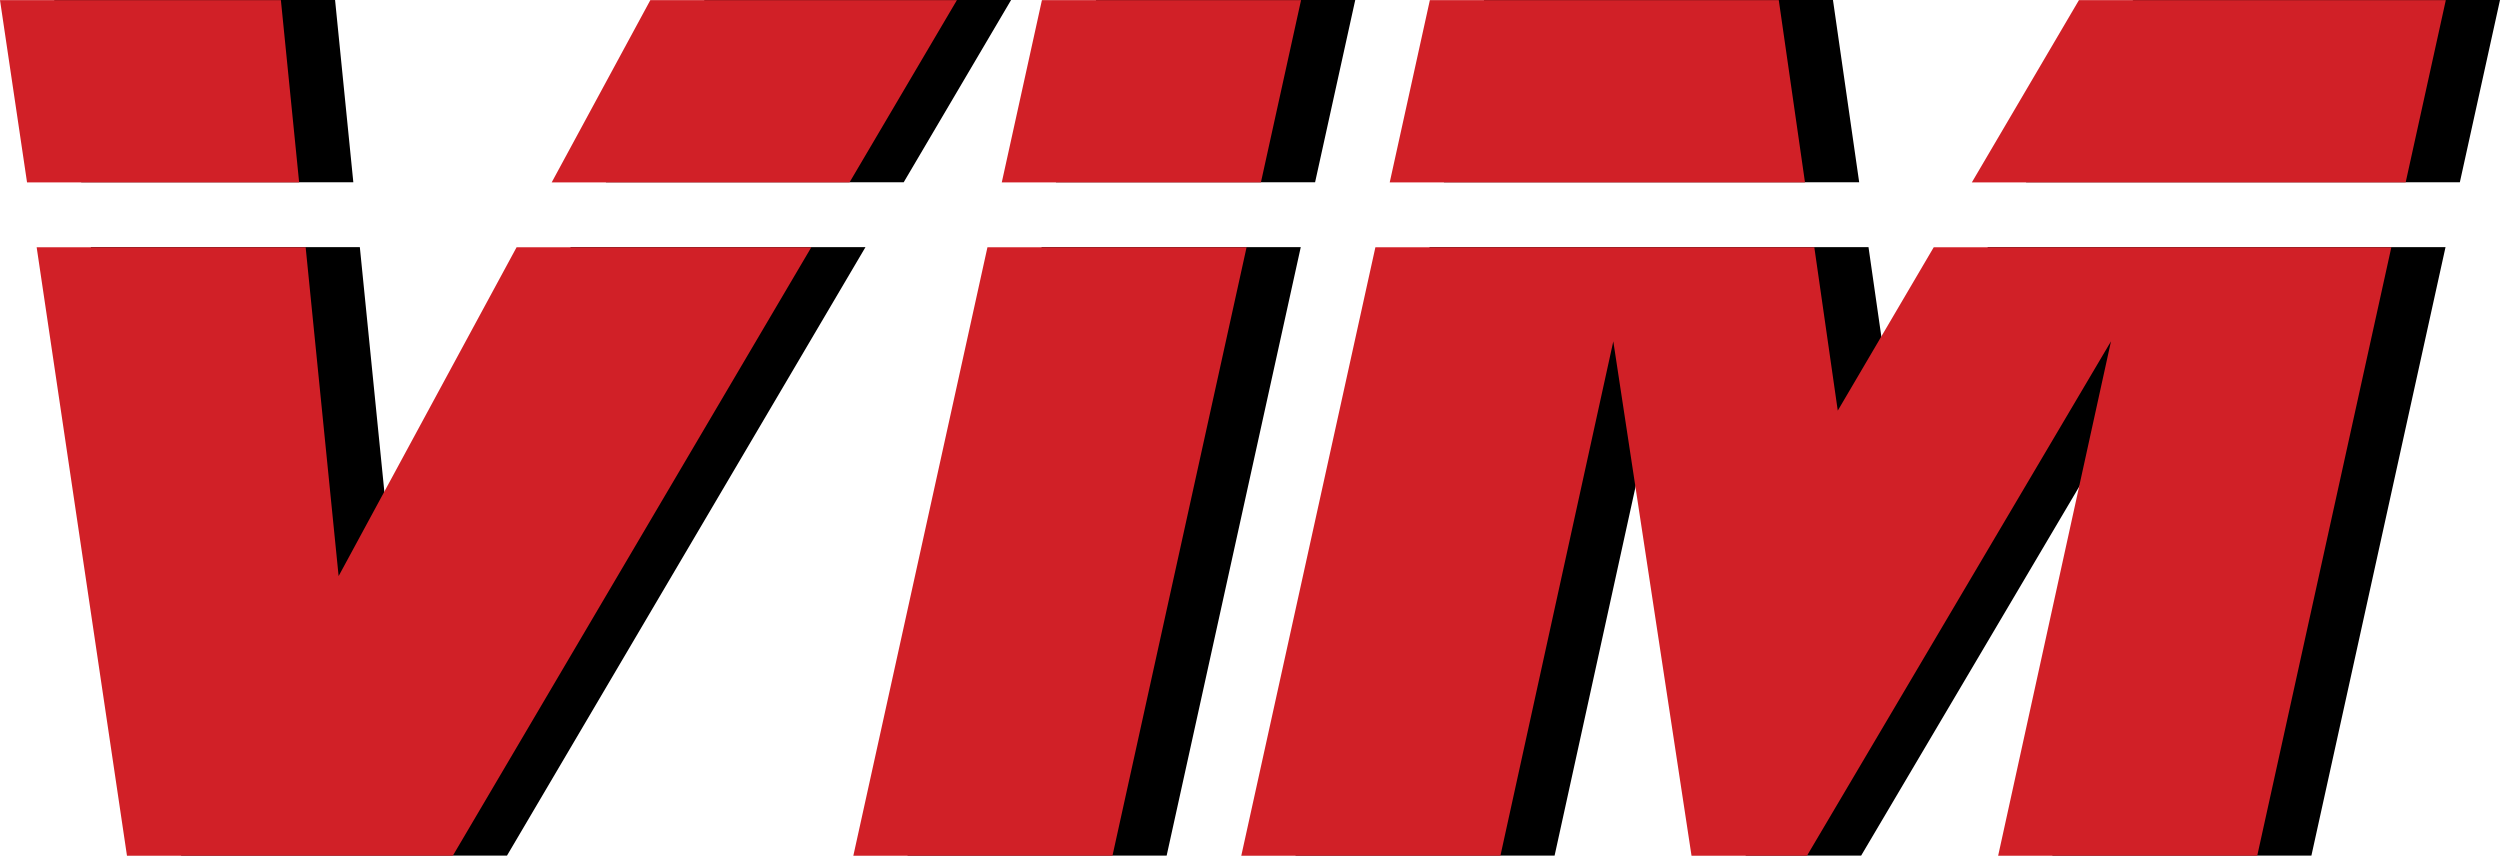
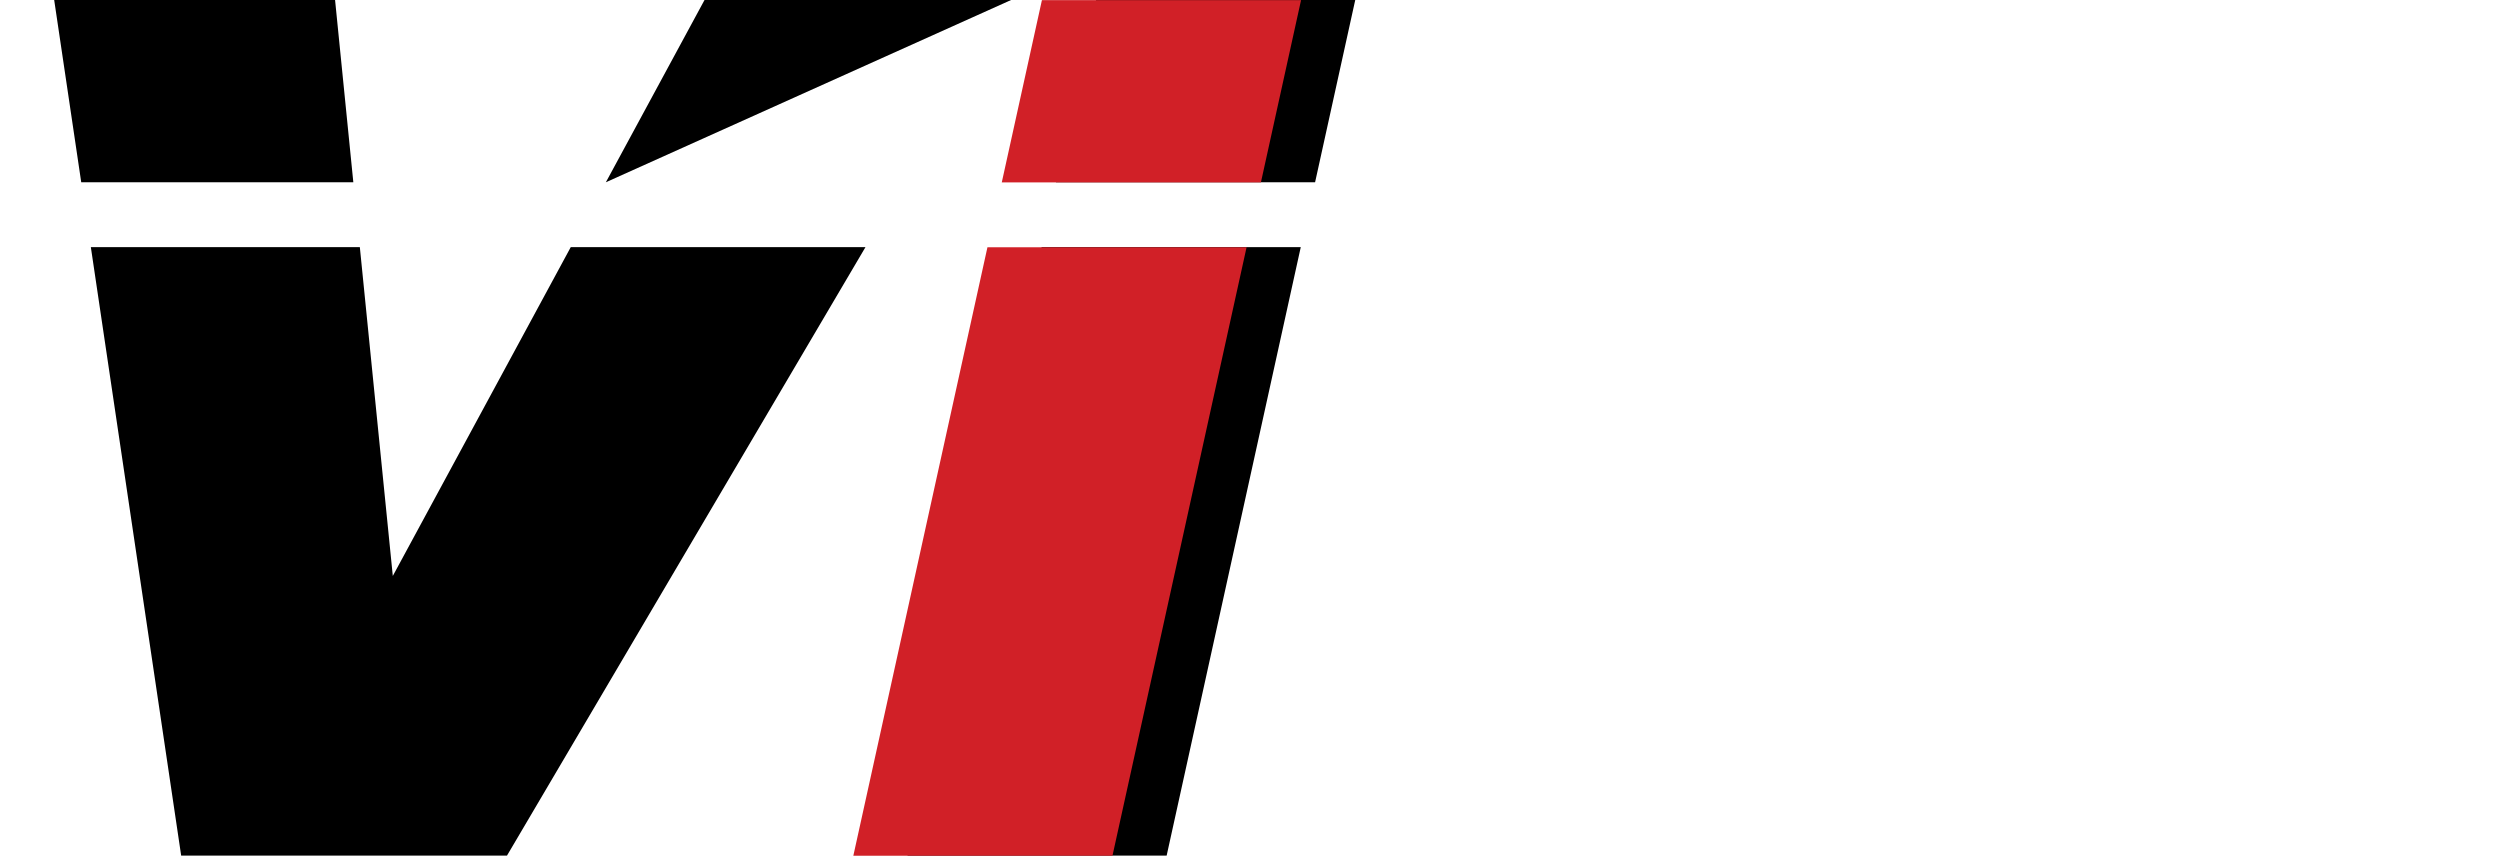
<svg xmlns="http://www.w3.org/2000/svg" version="1.1" id="Layer_1" x="0px" y="0px" viewBox="0 0 514.89 176.24" style="enable-background:new 0 0 514.89 176.24;" xml:space="preserve">
  <style type="text/css">
	.st0{fill:#D12027;}
</style>
  <g>
-     <path d="M145.1,0l-20.32,37.54h61.34L208.24,0H145.1z M80.9,118.62L74.11,50.9h-55.4l18.6,125.31h67.11L178.25,50.9h-60.7   L80.9,118.62z M69.01,0H11.16l5.57,37.54h56.04L69.01,0z" />
+     <path d="M145.1,0l-20.32,37.54L208.24,0H145.1z M80.9,118.62L74.11,50.9h-55.4l18.6,125.31h67.11L178.25,50.9h-60.7   L80.9,118.62z M69.01,0H11.16l5.57,37.54h56.04L69.01,0z" />
    <path d="M225.75,0l-8.27,37.54h53.37L279.12,0H225.75z M186.91,176.21h53.37L267.9,50.9h-53.37L186.91,176.21z" />
-     <path d="M439.33,0l-22.06,37.54h89.35L514.89,0H439.33z M389.66,84.54l-4.83-33.64h-90.4l-27.62,125.31h53.37l23.25-105.94   l16.11,105.94h23.78l62.61-105.94l-23.24,105.94h53.36L503.67,50.9h-94.25L389.66,84.54z M377.51,0h-71.86l-8.27,37.54h85.53   L377.51,0z" />
  </g>
  <g>
-     <path class="st0" d="M133.94,0.03l-20.32,37.54h61.34l22.12-37.54H133.94z M69.74,118.65l-6.79-67.72H7.55l18.6,125.31h67.11   l73.83-125.31h-60.7L69.74,118.65z M57.85,0.03H0l5.57,37.54h56.04L57.85,0.03z" />
    <path class="st0" d="M214.59,0.03l-8.27,37.54h53.37l8.27-37.54H214.59z M175.75,176.24h53.37l27.62-125.31h-53.37L175.75,176.24z" />
-     <path class="st0" d="M428.17,0.03l-22.06,37.54h89.35l8.27-37.54H428.17z M378.5,84.57l-4.83-33.64h-90.4l-27.62,125.31h53.37   L332.27,70.3l16.11,105.94h23.78L434.77,70.3l-23.24,105.94h53.36l27.62-125.31h-94.25L378.5,84.57z M366.35,0.03h-71.86   l-8.27,37.54h85.53L366.35,0.03z" />
  </g>
</svg>